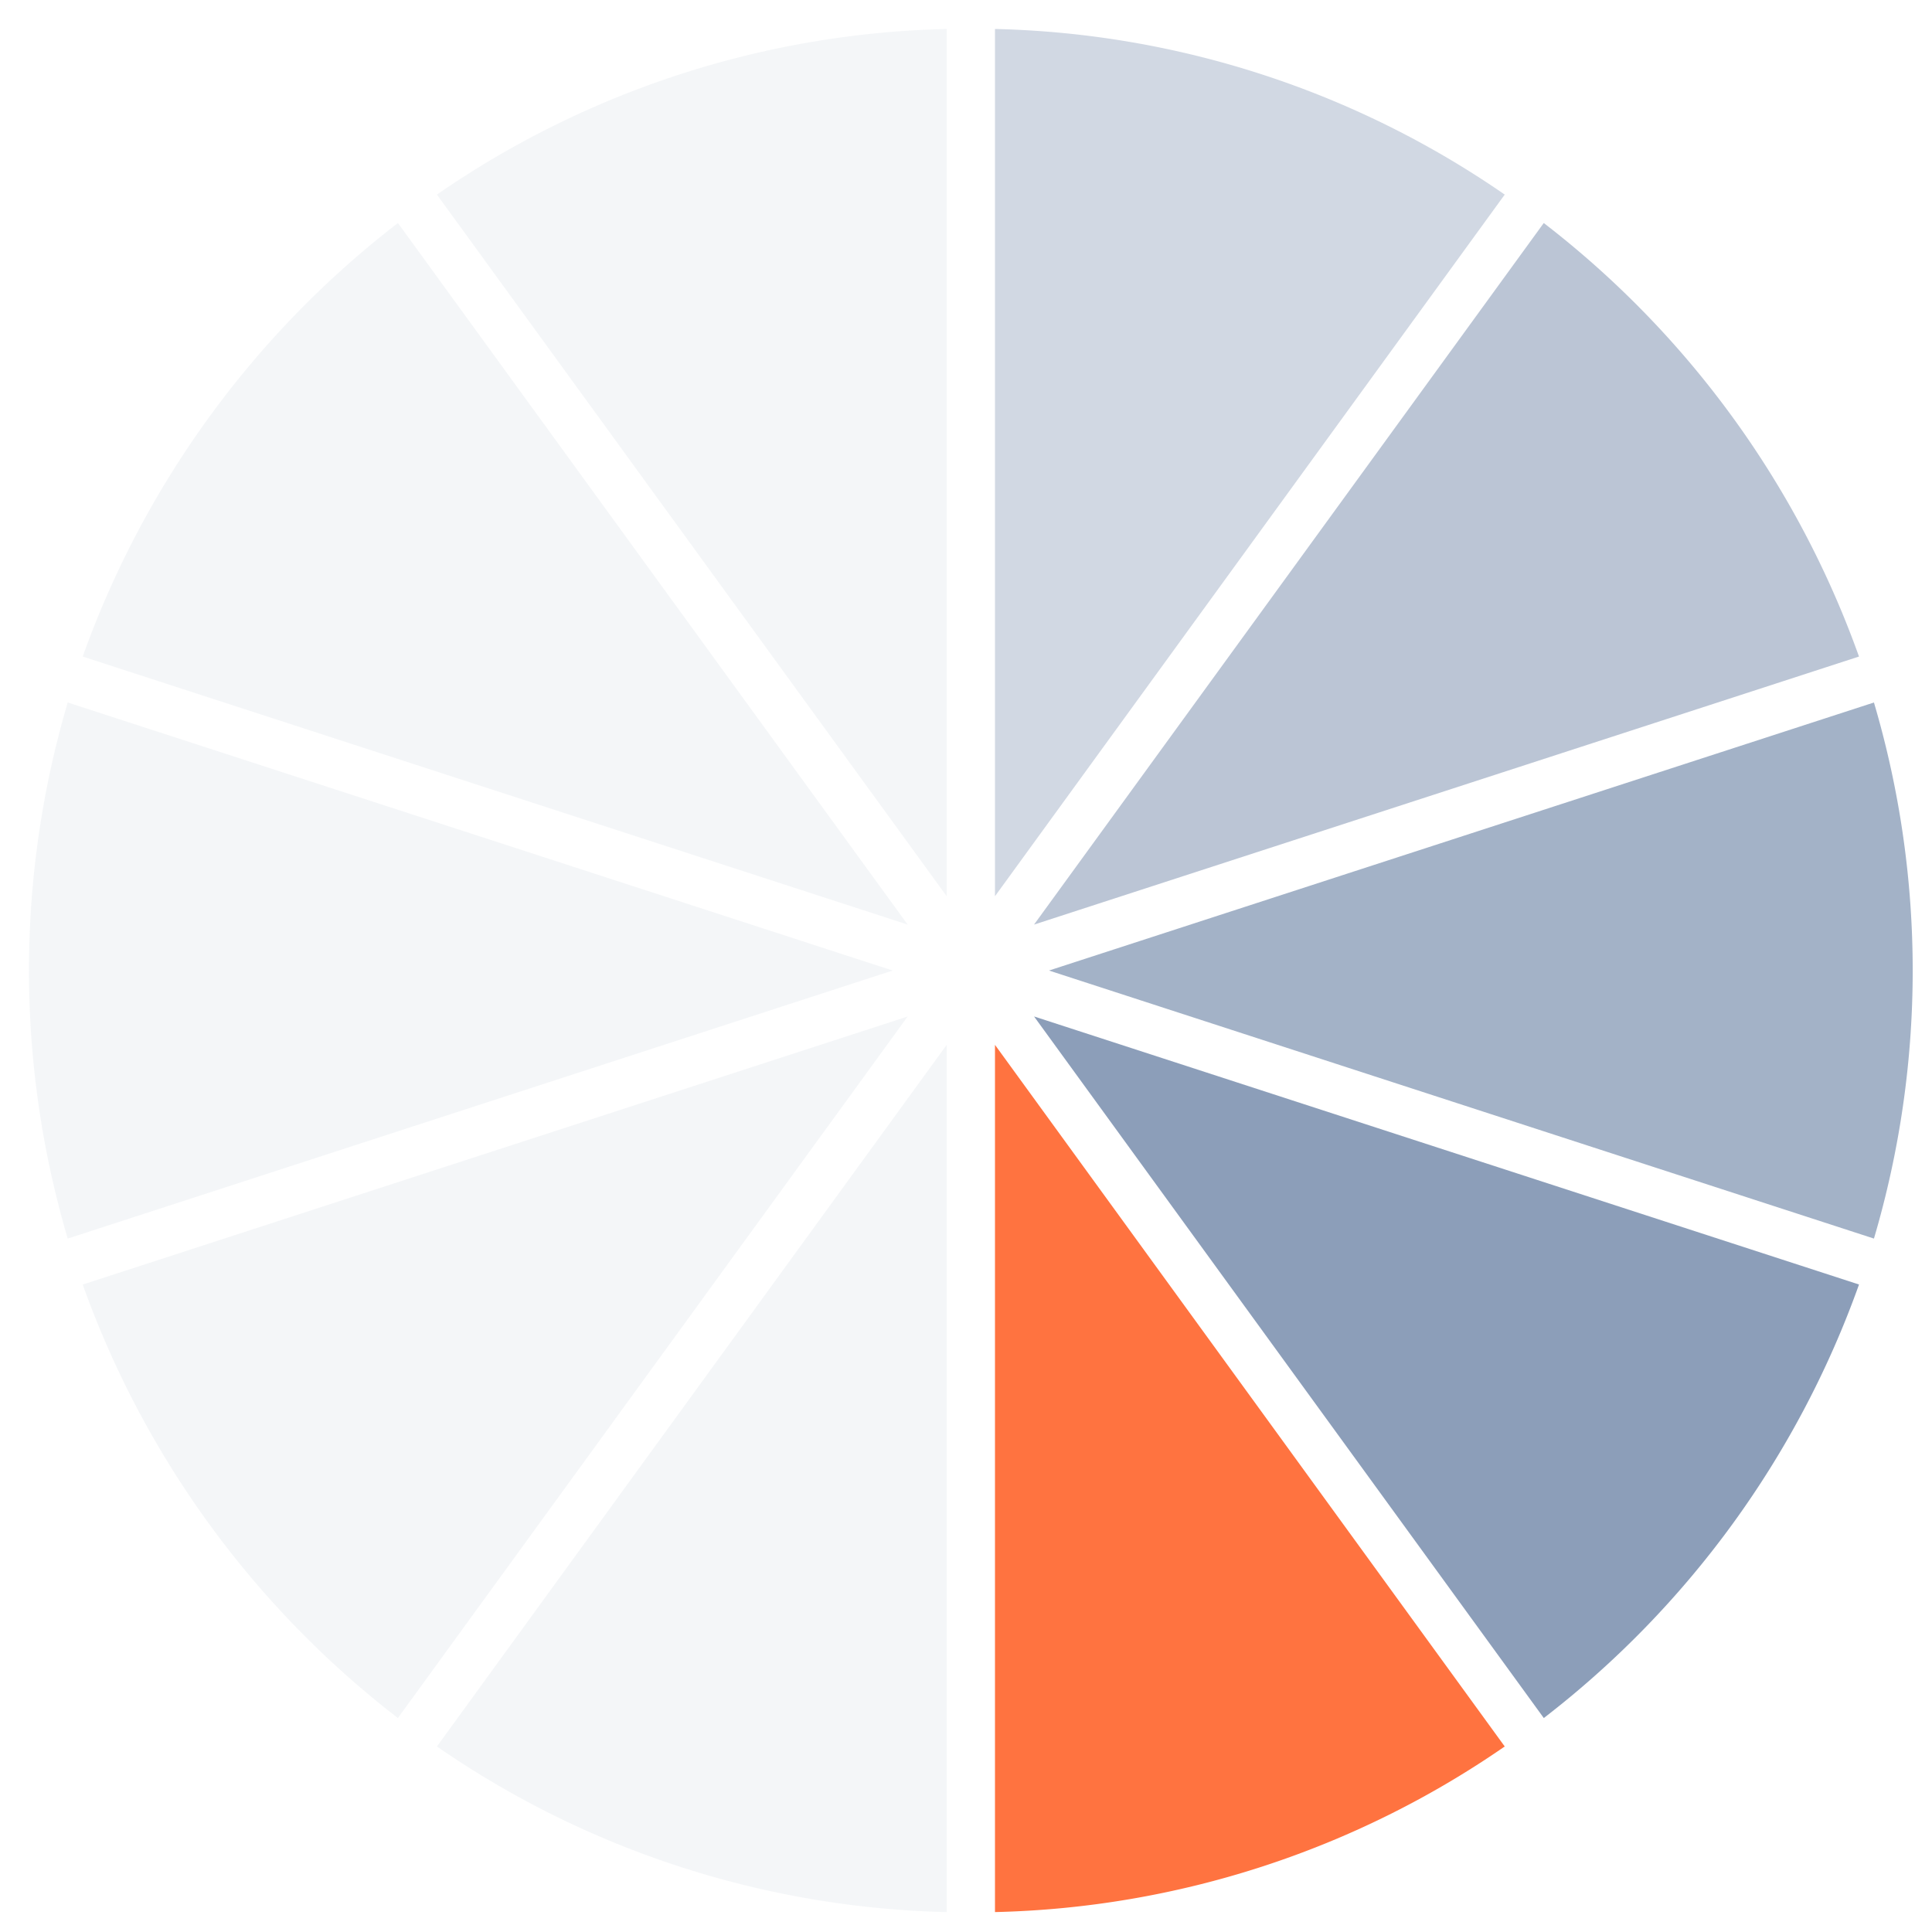
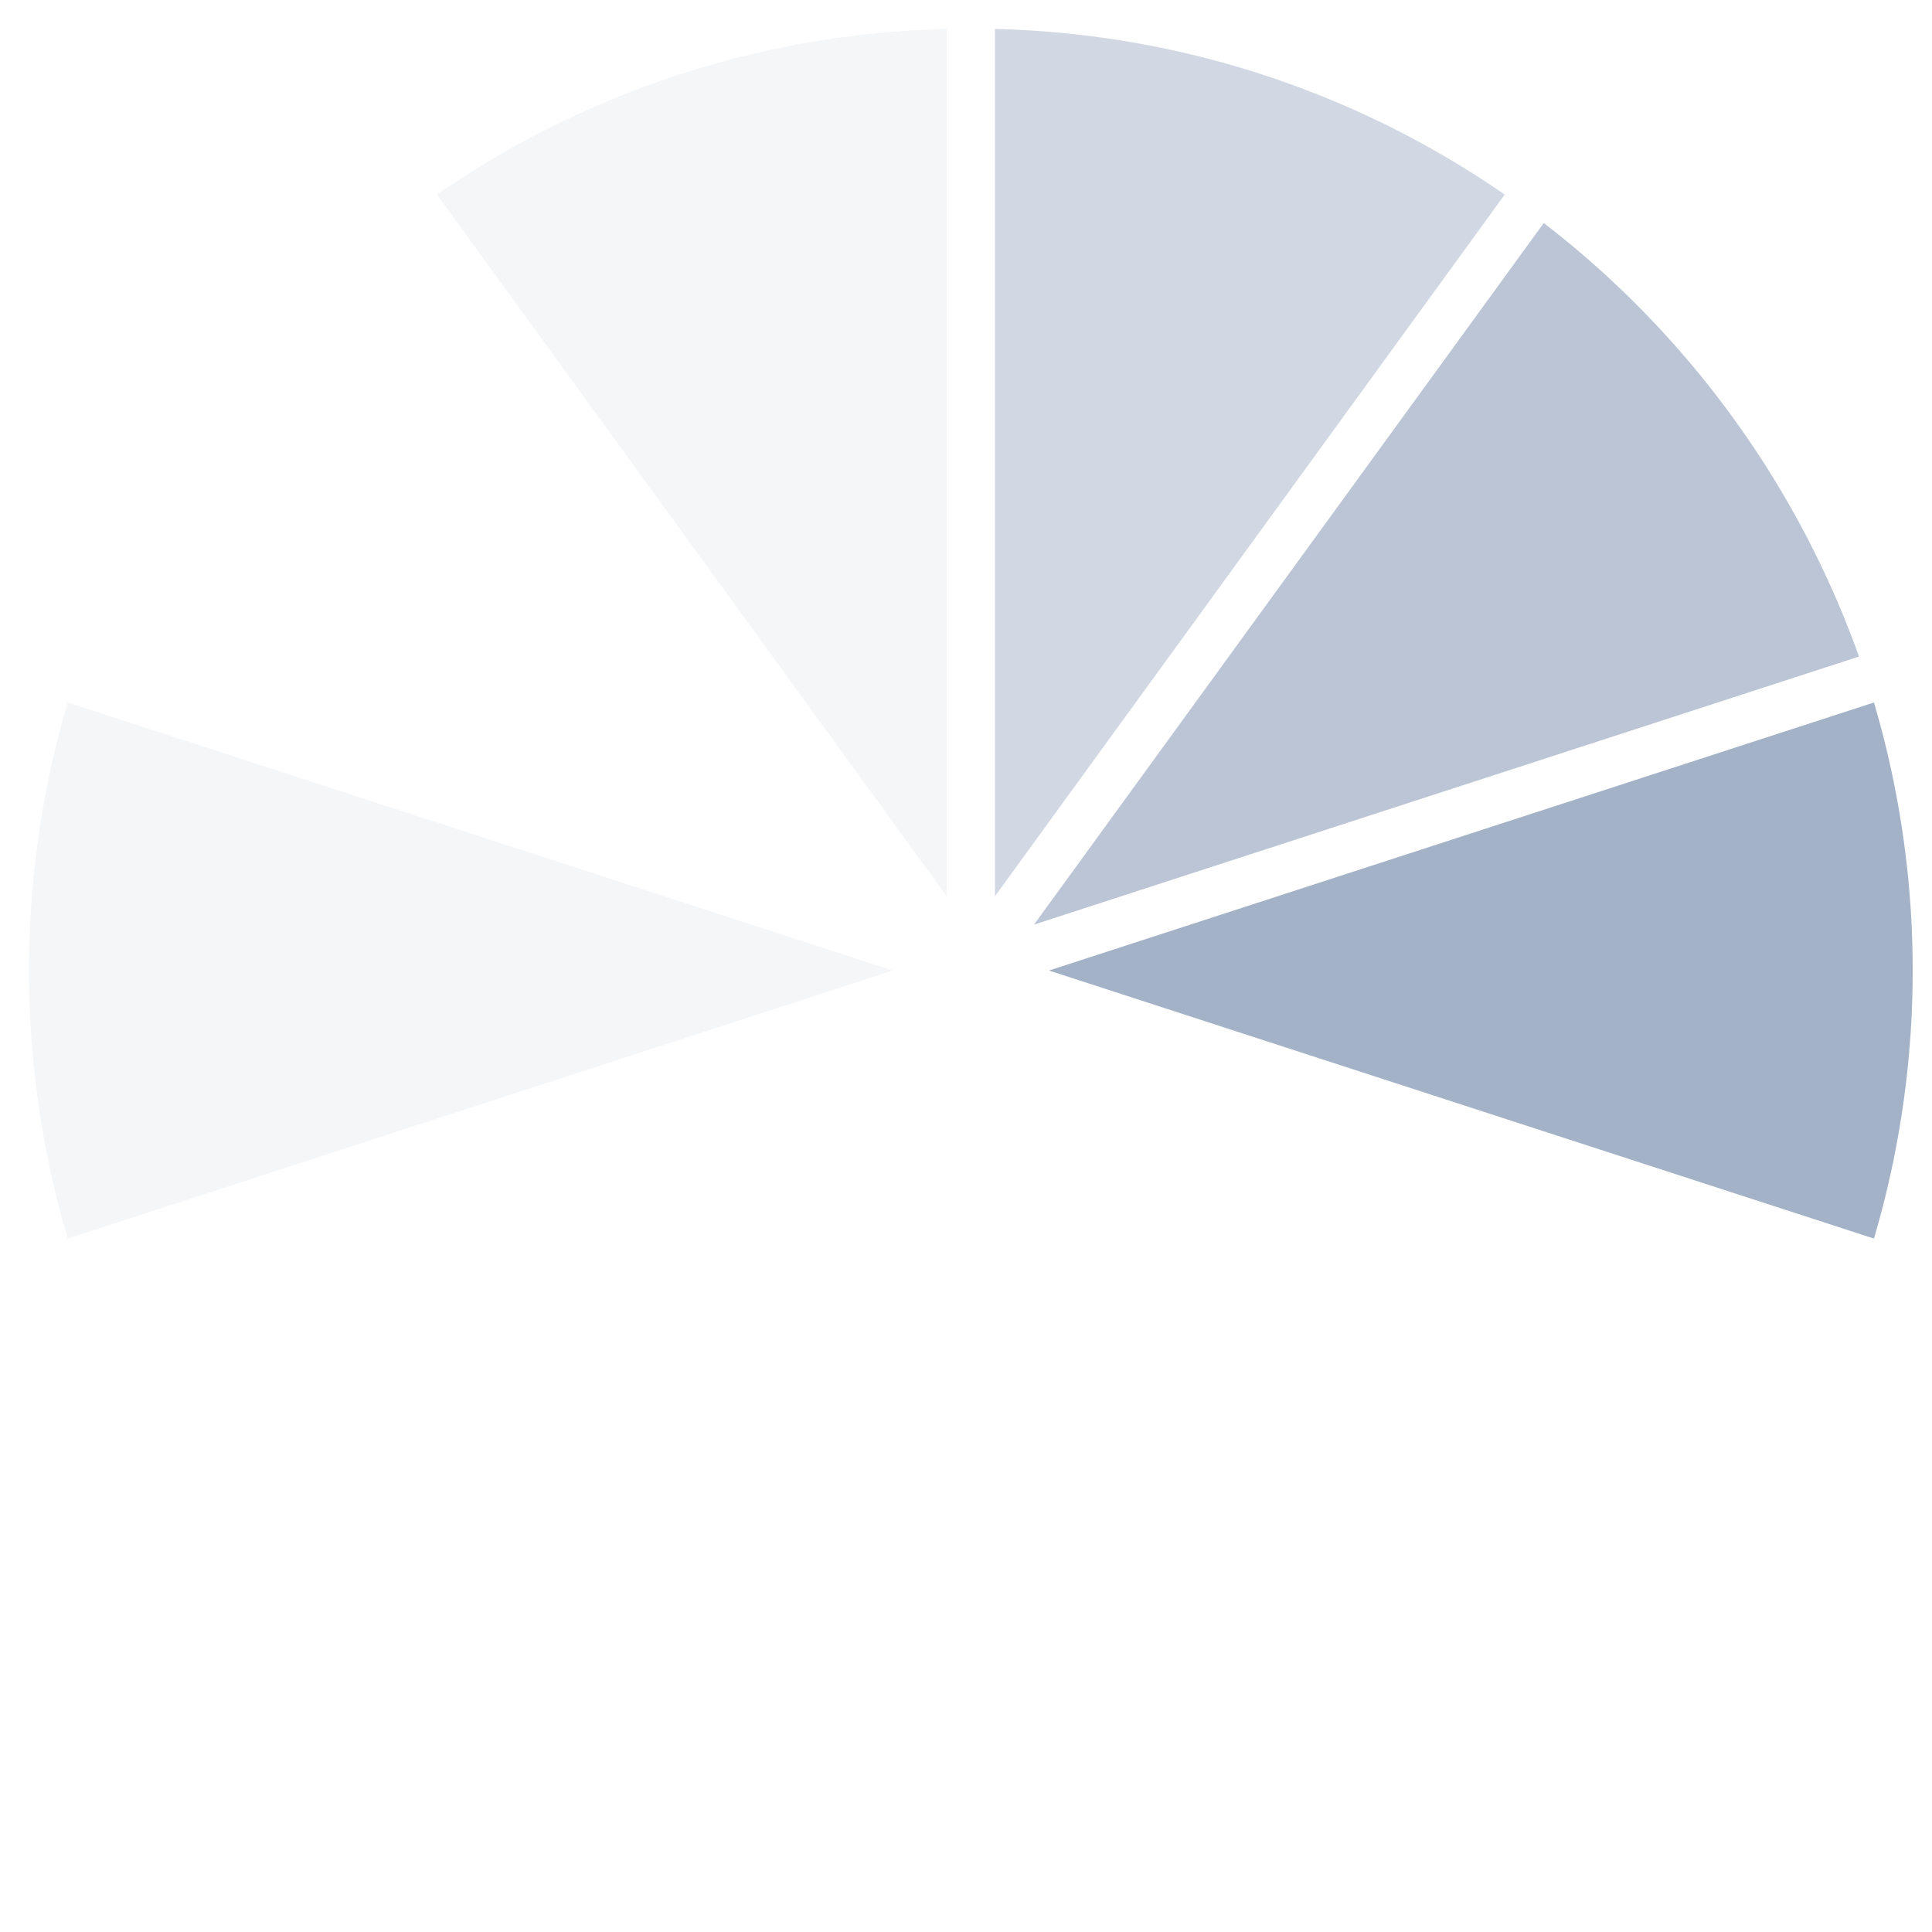
<svg xmlns="http://www.w3.org/2000/svg" width="200" height="200" viewBox="0 0 200 200">
  <defs>
    <clipPath id="b">
      <rect width="200" height="200" />
    </clipPath>
  </defs>
  <g id="a" clip-path="url(#b)">
    <path d="M377.868,79.468a96.665,96.665,0,0,1,52.77-17.144V152.1Z" transform="translate(-332.638 -59.324)" fill="#1b3f74" opacity="0.05" />
    <path d="M435.638,62.324a96.665,96.665,0,0,1,52.769,17.144L435.638,152.1Z" transform="translate(-332.638 -59.324)" fill="#1b3f74" opacity="0.2" />
    <path d="M492.448,82.411A98.462,98.462,0,0,1,525.08,127.29l-85.4,27.748Z" transform="translate(-332.638 -59.324)" fill="#1b3f74" opacity="0.3" />
-     <path d="M430.638,257.262a96.663,96.663,0,0,1-52.77-17.144l52.77-72.631Z" transform="translate(-332.638 -59.324)" fill="#1b3f74" opacity="0.05" />
-     <path d="M439.683,164.548l85.4,27.748a98.462,98.462,0,0,1-32.632,44.879Z" transform="translate(-332.638 -59.324)" fill="#1b3f74" opacity="0.5" />
    <path d="M441.228,159.793l85.4-27.747a97.958,97.958,0,0,1,0,55.495Z" transform="translate(-332.638 -59.324)" fill="#1b3f74" opacity="0.4" />
-     <path d="M435.638,167.487l52.769,72.631a96.665,96.665,0,0,1-52.769,17.144Z" transform="translate(-332.638 -59.324)" fill="#ff7340" />
-     <path d="M373.827,237.174A98.453,98.453,0,0,1,341.2,192.3l85.4-27.748Z" transform="translate(-332.638 -59.324)" fill="#1b3f74" opacity="0.05" />
-     <path d="M341.2,127.29a98.461,98.461,0,0,1,32.632-44.879l52.766,72.627Z" transform="translate(-332.638 -59.324)" fill="#1b3f74" opacity="0.05" />
    <path d="M339.65,187.541a97.959,97.959,0,0,1,0-55.495l85.4,27.747Z" transform="translate(-332.638 -59.324)" fill="#1b3f74" opacity="0.05" />
  </g>
</svg>